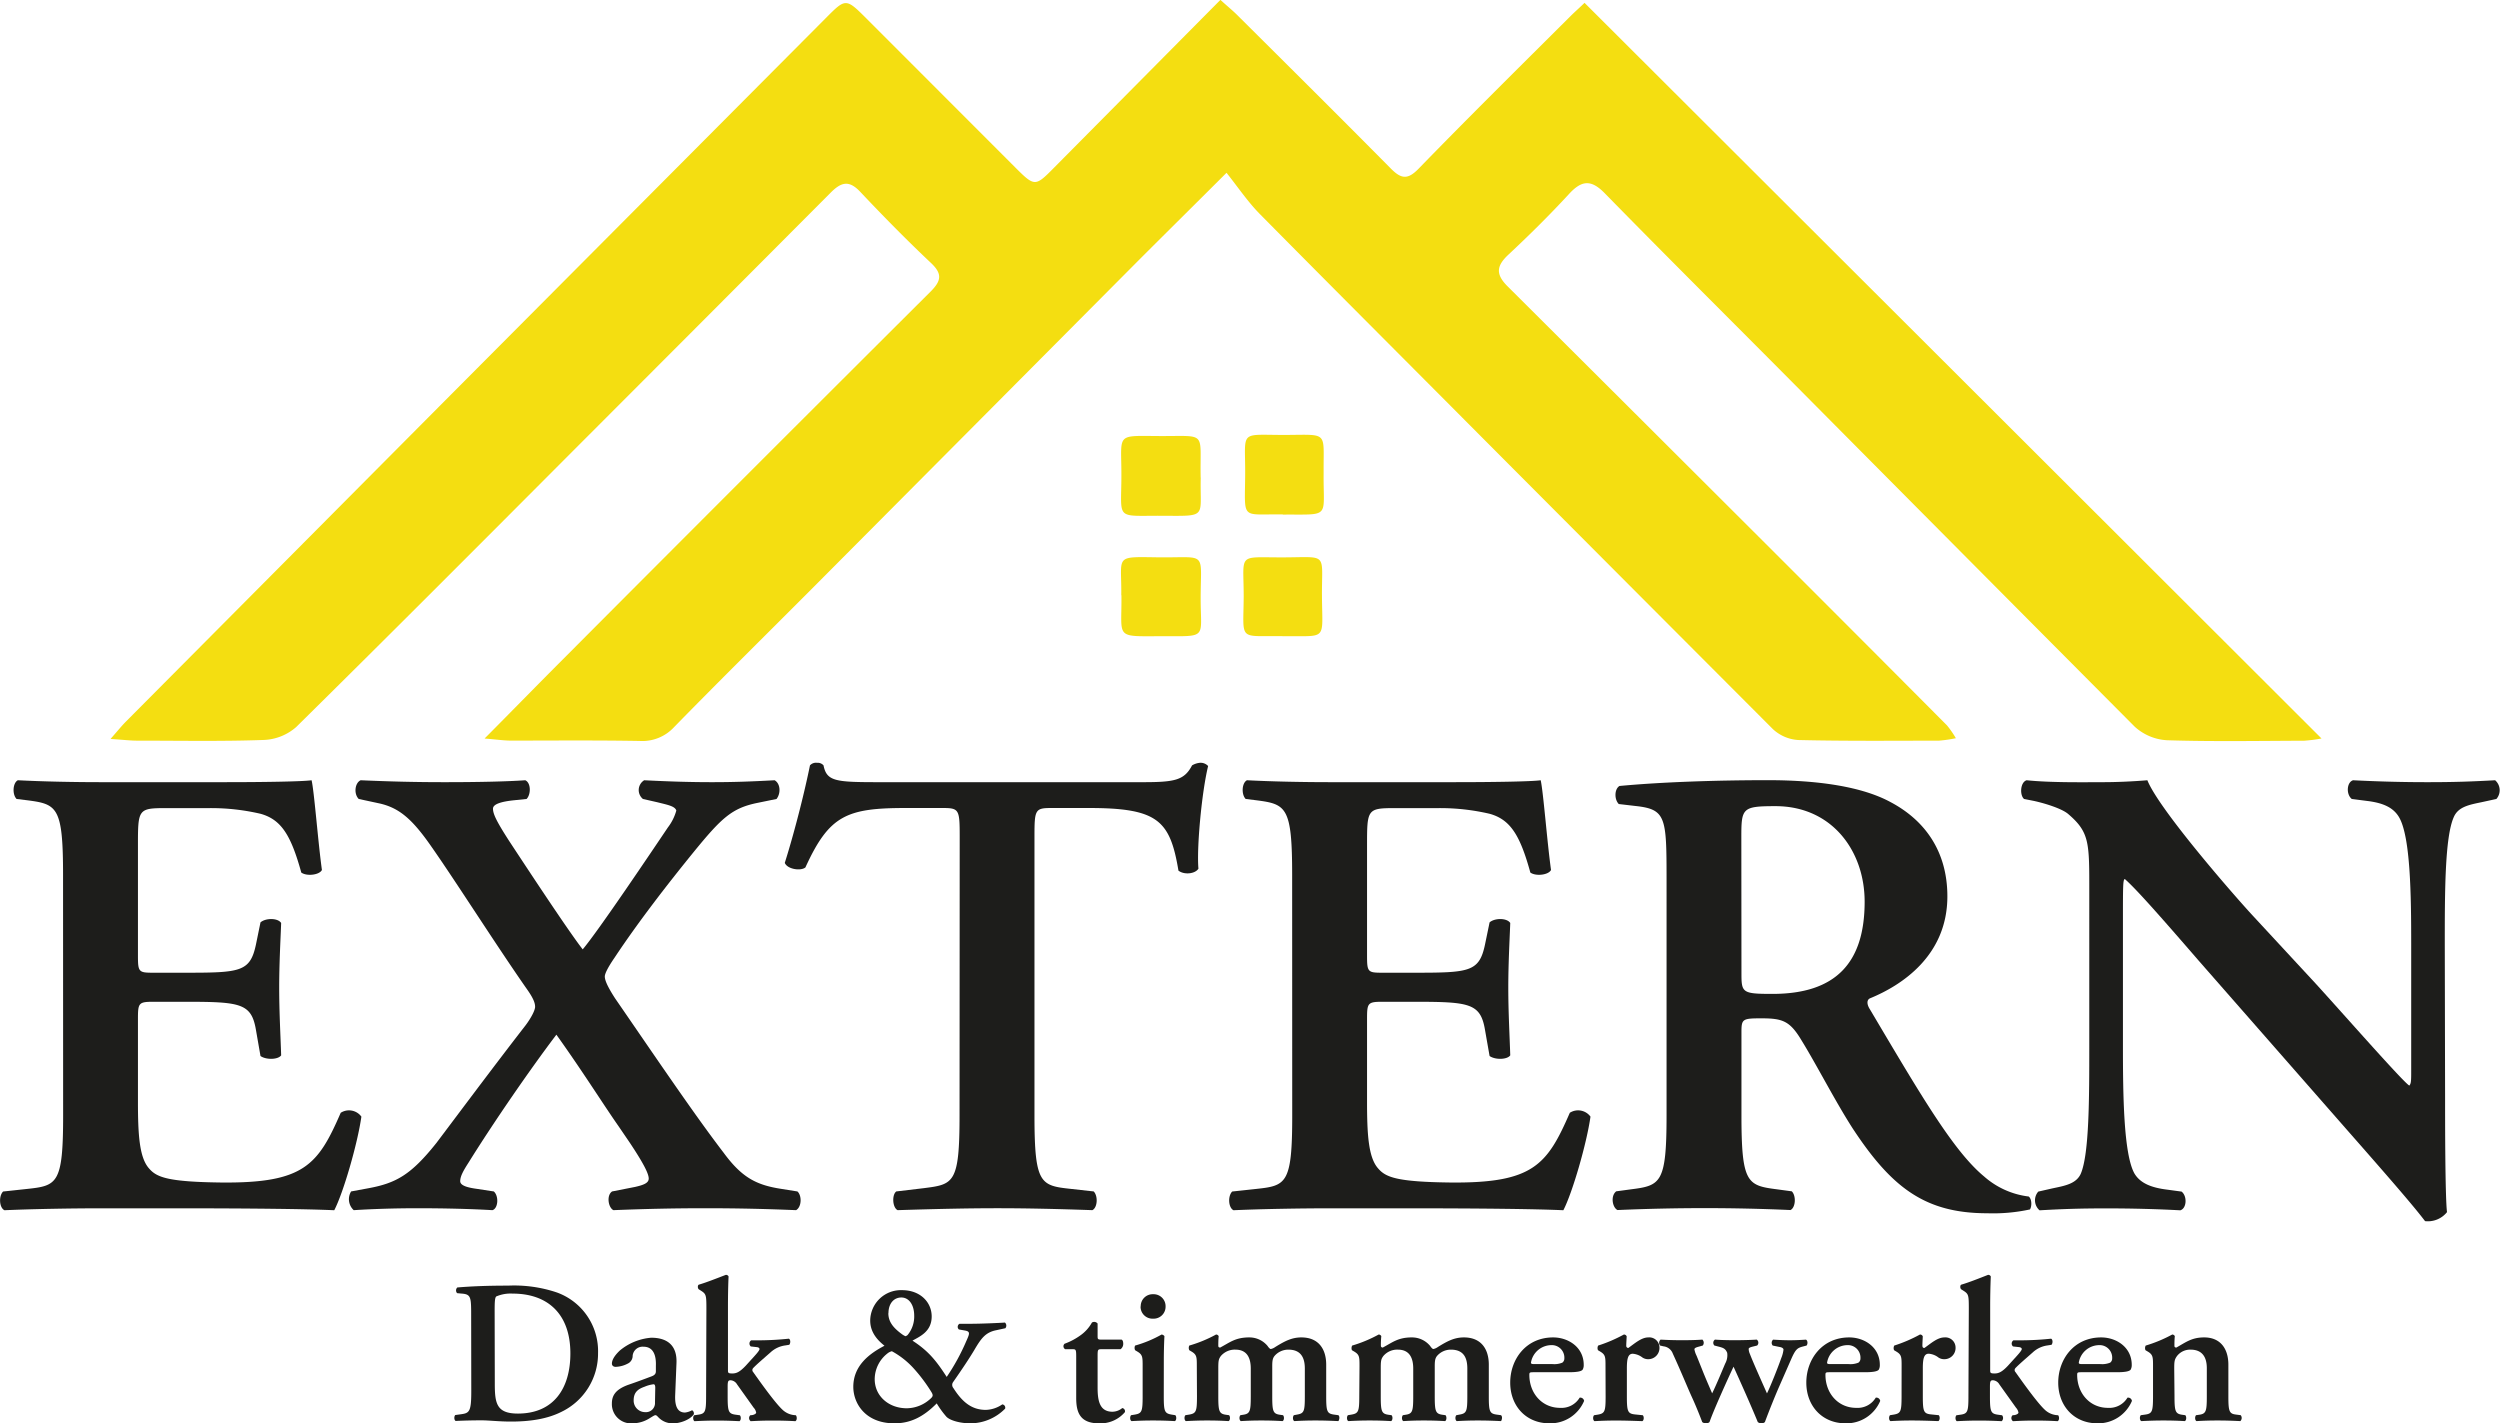
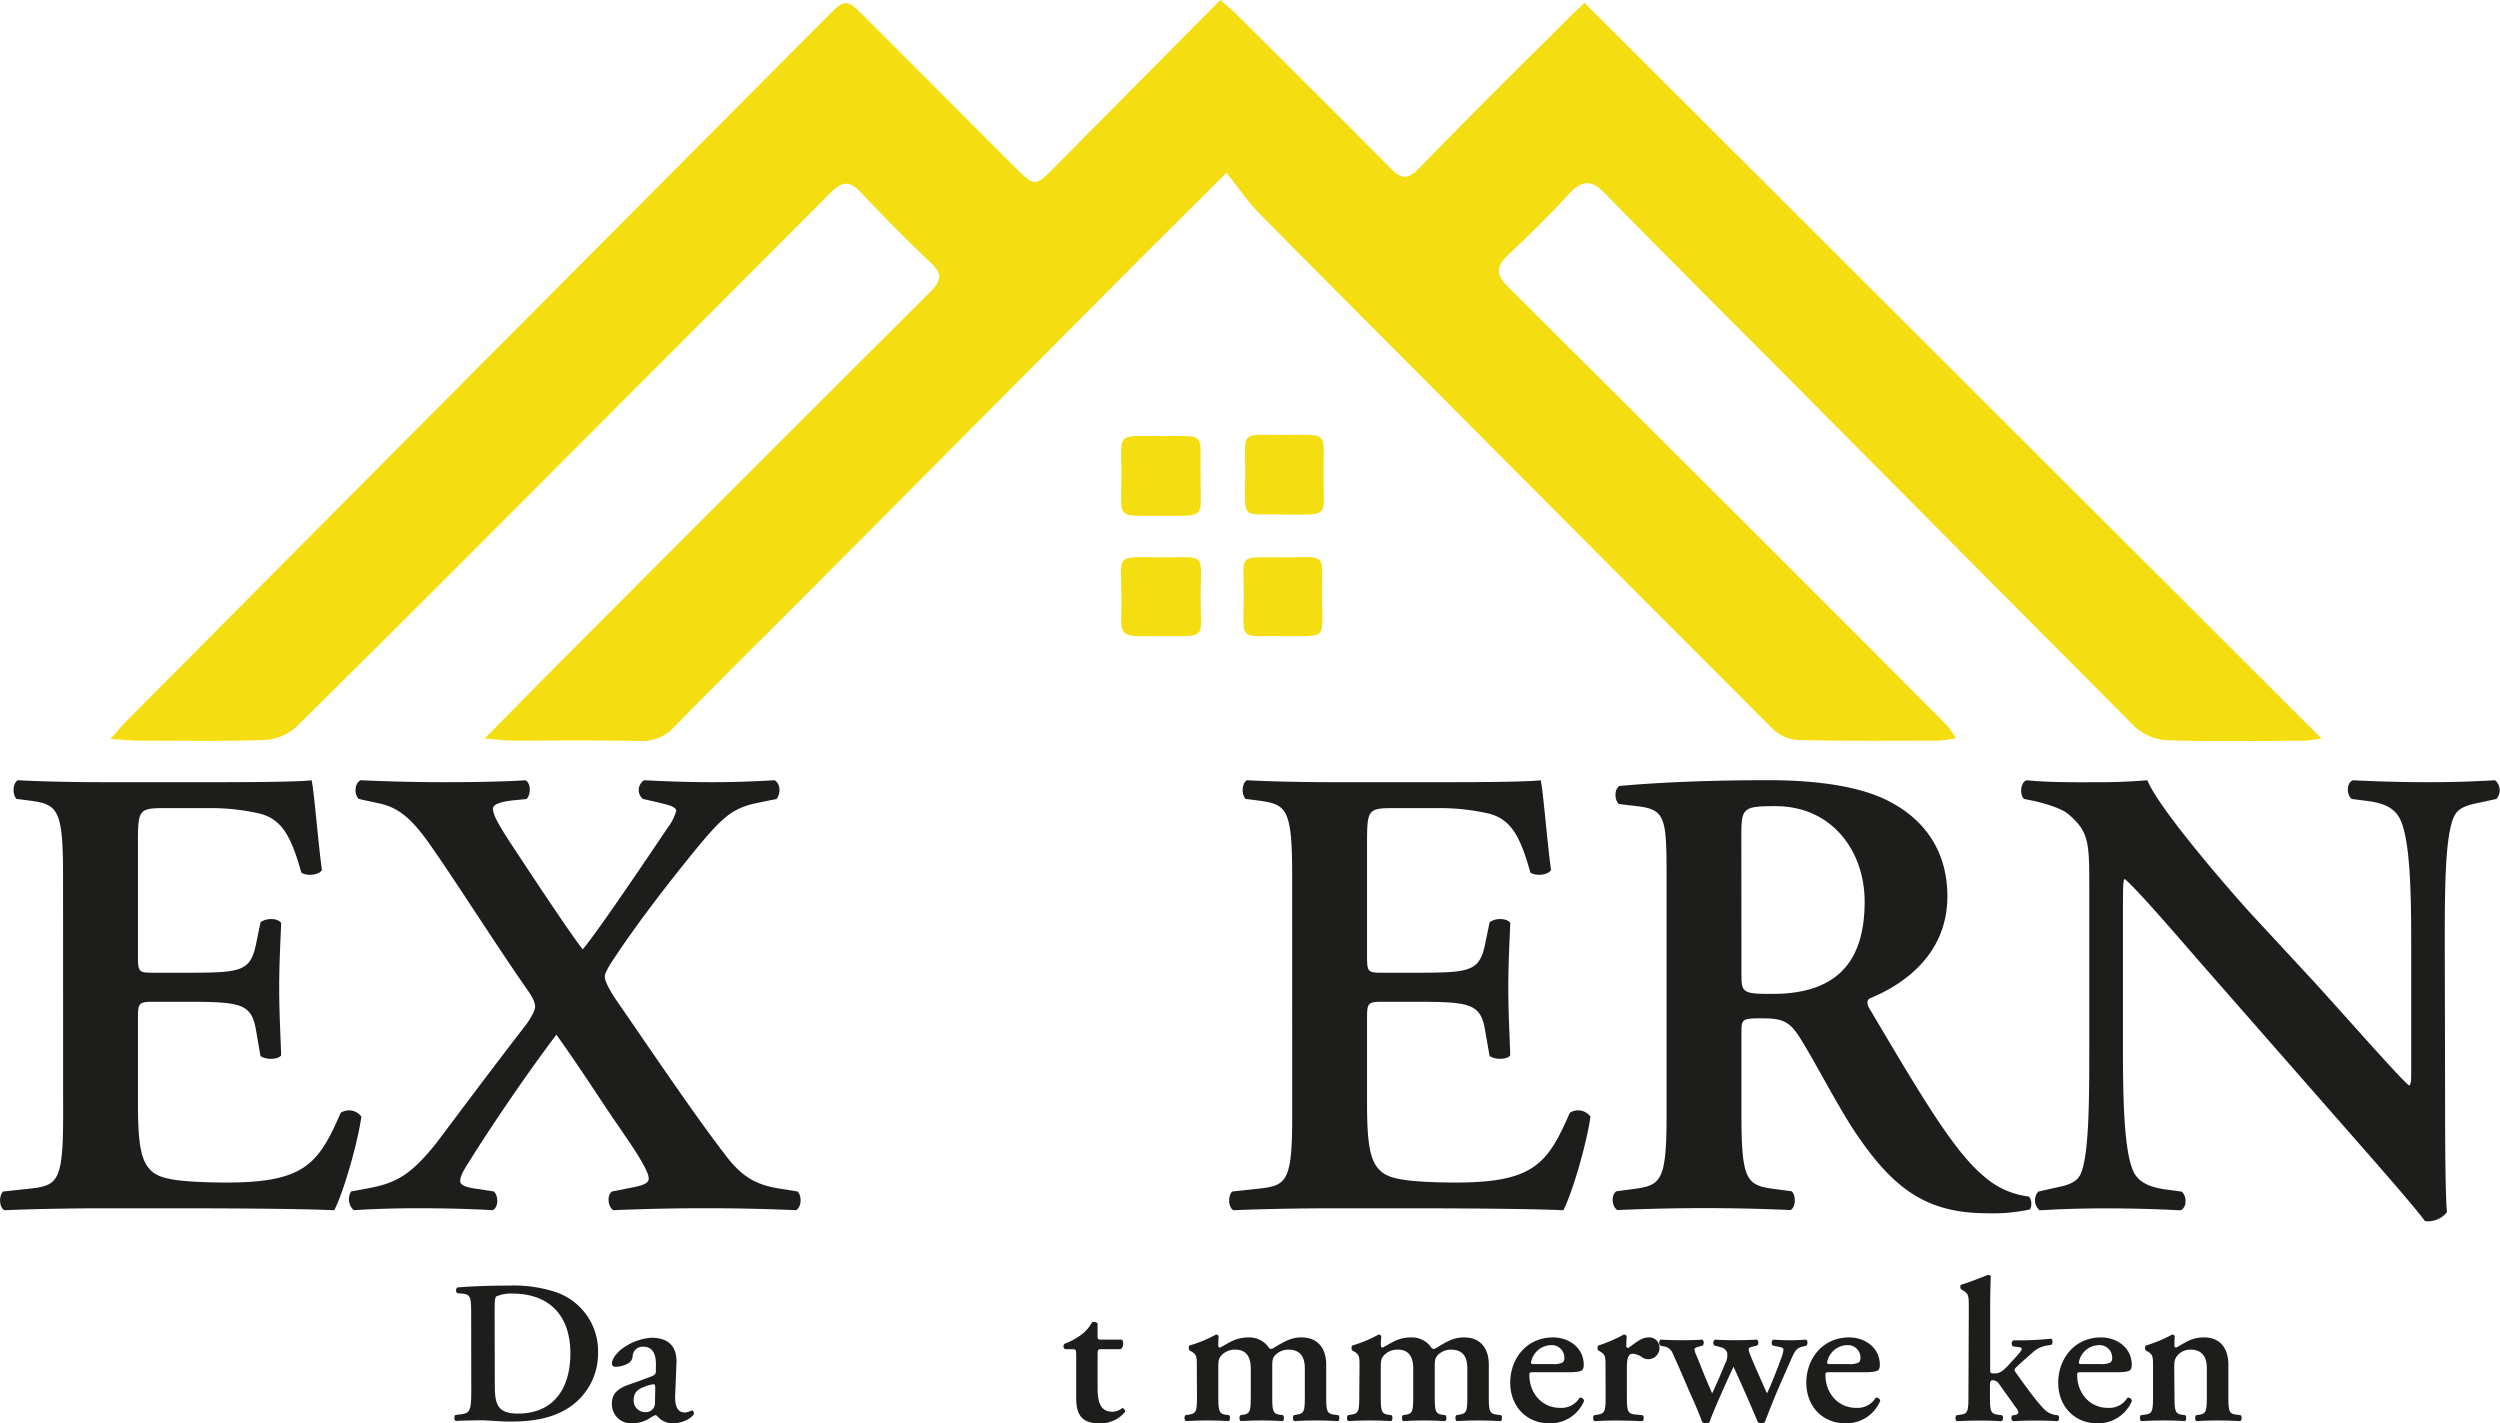
<svg xmlns="http://www.w3.org/2000/svg" id="Laag_1" data-name="Laag 1" viewBox="0 0 650.62 370.42">
  <defs>
    <style>.cls-1{fill:#f4de11;}.cls-2{fill:#1d1d1b;}</style>
  </defs>
  <title>Naamloos-1</title>
  <path class="cls-1" d="M-818.7,198c3.25.21,5.09.44,6.85.44,11,0,22.06.22,33.08-.18a13.55,13.55,0,0,0,8.38-3.36c24.23-23.9,48.25-48,72.29-72.11q33.4-33.42,66.75-66.9c2.82-2.85,4.86-3.41,7.85-.18,6,6.35,12,12.46,18.29,18.39,3,2.82,2.75,4.61,0,7.4q-47.93,47.76-95.65,95.67c-6.54,6.54-13,13.18-20.5,20.72,3.2.26,5,.53,6.73.54,11.2,0,22.4-.11,33.6.09a11.24,11.24,0,0,0,9-3.61c11.73-12,23.66-23.77,35.49-35.63q42.65-42.86,85.27-85.72c7.13-7.13,14.35-14.26,23-22.9,3.17,4,5.63,7.66,8.71,10.77,18.95,19.18,38,38.21,57,57.32q38.22,38.37,76.49,76.7a10.65,10.65,0,0,0,6.6,2.83c12.22.29,24.44.18,36.66.16a35.33,35.33,0,0,0,4.35-.63,25,25,0,0,0-2.32-3.35q-24-24.13-48.11-48.2-33.06-33-66.18-66c-3.19-3.16-3-5.32.12-8.26,5.45-5.09,10.76-10.34,15.8-15.81,3.32-3.62,5.77-3.85,9.36-.16,16,16.35,32.21,32.45,48.32,48.67q44.79,45.12,89.6,90.15a13.59,13.59,0,0,0,8.43,3.49c11.87.37,23.75.16,35.63.12a40,40,0,0,0,4.51-.58C-307.47,133.8-371.14,70.26-435.1,6.43c-1,1-2.39,2.21-3.68,3.49C-452,23.1-465.25,36.18-478.22,49.53c-2.89,3-4.58,2.77-7.31,0-13.24-13.38-26.57-26.61-39.9-39.87-1.26-1.26-2.65-2.38-4.43-4-14.71,14.84-29,29.26-43.34,43.72-4.83,4.89-5,4.93-10-.06L-622,10.49c-5.35-5.34-5.4-5.28-10.59-.06l-99,99.45q-41.56,41.81-83.13,83.62C-815.76,194.55-816.69,195.7-818.7,198Zm305.08-58.39c12.65-.09,10.49,1.14,10.62-10.85v-.52c-.05-10.27,1.23-9.42-9.59-9.36-12.71.06-10.73-1.59-10.83,10.59C-523.51,141.26-524.58,139.4-513.62,139.57Zm-42,21c.15,11.46-2,10.67,10.93,10.65,11.55,0,9.7.66,9.69-9.76,0-12.49,1.85-10.66-10.62-10.76C-557.71,150.6-555.53,150-555.66,160.59Zm42,10.66c11.69-.16,10.28,1.42,10.19-10.28s1.8-10.27-10.19-10.24-10.18-1.31-10.18,10.18C-523.88,172.77-525.32,171.08-513.7,171.25ZM-535,130c-.24-12.09,1.81-10.8-10.24-10.83s-10.37-1-10.39,10.18c0,11.83-1.75,10.52,10.46,10.57s9.93.59,10.19-9.92Z" transform="translate(847.47 -5.69)" />
  <path class="cls-2" d="M-831.06,233.44c0-17.81-1.51-18.48-9.4-19.49l-2.69-.33c-1.18-1.18-1-4.2.33-4.87,6.39.33,14.28.5,21.68.5h32.08c10.76,0,20.5-.17,22.68-.5.68,2.85,1.68,16.12,2.69,23.35-.67,1.34-4,1.68-5.37.67-2.69-9.74-5.21-13.78-10.59-15.29A56.62,56.62,0,0,0-793.09,216h-11.25c-7.23,0-7.23.34-7.23,9.91v28.39c0,4.37.17,4.54,4,4.54h8.07c14.61,0,17.13-.17,18.65-7.39l1.17-5.71c1.35-1.18,4.54-1.18,5.38.16-.17,4.54-.51,10.59-.51,16.8,0,6.39.34,12.27.51,17.64-.84,1.18-4,1.18-5.38.17l-1.17-6.72c-1.18-7.05-4-7.39-18.65-7.39h-8.07c-3.86,0-4,.34-4,4.54v21.33c0,8.57.34,14.62,2.86,17.47,2,2.35,4.87,3.53,19,3.7,21.34.17,25-4.54,30.91-18.15a4,4,0,0,1,5.38,1c-1,7.06-4.7,19.83-7.06,24.36-7.39-.33-21.84-.5-41.49-.5h-19.15c-7.4,0-17.64.17-25.2.5-1.35-.67-1.52-3.69-.34-4.87l6.22-.67c7.89-.84,9.4-1.34,9.4-19.15Z" transform="translate(847.47 -5.69)" />
  <path class="cls-2" d="M-754.11,213.62c-1.35-1.35-1-4.2.5-4.87,7.56.33,14.11.5,21.84.5,8.9,0,16.3-.17,21-.5,1.51.67,1.51,3.69.34,4.87l-3.2.33c-3.36.34-5.54,1-5.54,2.19,0,1.34.84,3.19,4.2,8.4,4.2,6.38,15.46,23.52,19.15,28.22,4-4.7,18.31-26,22.18-31.75a12.82,12.82,0,0,0,2.18-4.37c-.33-1.17-2.35-1.51-5-2.18l-3.69-.84a3,3,0,0,1,.33-4.87c6.55.33,11.93.5,17.64.5s10.25-.17,16.3-.5c1.51.84,1.68,3.36.5,4.87l-4.87,1c-6.72,1.35-9.41,3.87-16.8,12.94-6.55,8.06-14.28,18-20.5,27.39-1.84,2.68-2.52,4.2-2.52,4.87,0,.84.51,2.35,2.69,5.71,10.08,14.62,20.5,30.07,28.23,40.15,4.7,6.38,8.4,8.4,15,9.41l4.2.67c1.17,1,1.17,4-.34,4.87-8.06-.33-15.29-.5-23.69-.5-8.23,0-15.45.17-23.85.5-1.35-.67-1.85-3.86-.34-4.87l6-1.18c2.18-.5,3.53-1,3.53-2.18s-1.18-3.69-4.87-9.24l-2.86-4.2c-4.2-6-9.24-14.11-16.3-24-6.88,9.07-16.46,23-22.84,33.26-1.52,2.35-2.19,3.7-2.19,4.87s2,1.68,4.37,2l4.37.67c1.34,1.18,1.17,4.37-.34,4.87-5.71-.33-12.6-.5-19.49-.5q-8.56,0-16.63.5a3.87,3.87,0,0,1-.67-4.87l4.54-.84c7.22-1.34,11.08-3.53,17.64-11.76,3.69-4.87,14.44-19.32,23.18-30.58,1.51-2,2.52-4,2.52-4.87s-.34-2-1.85-4.2c-7.89-11.25-18.65-28.22-25-37.29-5-7.23-8.4-10.25-13.61-11.43Z" transform="translate(847.47 -5.69)" />
-   <path class="cls-2" d="M-597.71,223.36c0-7.05-.16-7.39-4.53-7.39h-9.41c-15.46,0-20,1.85-26.21,15.46-1.17,1-4.7.5-5.37-1.18,2.85-9.07,5.37-19.49,6.55-25.37a2.1,2.1,0,0,1,1.85-.67,2,2,0,0,1,1.68.67c.84,4.2,3.19,4.37,14.61,4.37H-550c8.23,0,10.75-.5,12.76-4.37a4.92,4.92,0,0,1,2-.67,2.64,2.64,0,0,1,2.18.84c-1.68,6.89-3,21.34-2.52,26.71-.84,1.35-3.69,1.68-5.2.51-2.19-13.11-5.38-16.3-23.36-16.3h-9.57c-4.37,0-4.54.34-4.54,7.39v72.58c0,17.81,1.51,18.31,9.41,19.15l6,.67c1.17,1.18,1,4.2-.34,4.87-9.74-.33-17.3-.5-24.69-.5s-15.29.17-26,.5c-1.35-.67-1.52-4-.34-4.87l7.06-.84c7.89-1,9.4-1.17,9.4-19Z" transform="translate(847.47 -5.69)" />
  <path class="cls-2" d="M-511.19,233.44c0-17.81-1.51-18.48-9.41-19.49l-2.68-.33c-1.18-1.18-1-4.2.33-4.87,6.39.33,14.28.5,21.67.5h32.09c10.75,0,20.5-.17,22.68-.5.67,2.85,1.68,16.12,2.69,23.35-.67,1.34-4,1.68-5.38.67-2.68-9.74-5.2-13.78-10.58-15.29A56.62,56.62,0,0,0-473.22,216h-11.26c-7.22,0-7.22.34-7.22,9.91v28.39c0,4.37.17,4.54,4,4.54h8.07c14.61,0,17.13-.17,18.64-7.39l1.18-5.71c1.34-1.18,4.54-1.18,5.38.16-.17,4.54-.51,10.59-.51,16.8,0,6.39.34,12.27.51,17.64-.84,1.18-4,1.18-5.38.17l-1.18-6.72c-1.17-7.05-4-7.39-18.64-7.39h-8.07c-3.86,0-4,.34-4,4.54v21.33c0,8.57.34,14.62,2.86,17.47,2,2.35,4.87,3.53,19,3.7,21.34.17,25-4.54,30.91-18.15a4,4,0,0,1,5.38,1c-1,7.06-4.71,19.83-7.06,24.36-7.39-.33-21.84-.5-41.49-.5h-19.16c-7.39,0-17.64.17-25.2.5-1.34-.67-1.51-3.69-.33-4.87l6.21-.67c7.9-.84,9.41-1.34,9.41-19.15Z" transform="translate(847.47 -5.69)" />
  <path class="cls-2" d="M-413.75,234.45c0-16.13-.17-18.14-8.06-19l-4.37-.51c-1.18-1.17-1.18-3.86.17-4.7,10.58-1,24.86-1.51,38.64-1.51,13.1,0,24.52,1.68,31.92,5.71,8.56,4.53,14.78,12.43,14.78,24.53,0,15.45-11.93,23.18-20.16,26.54-1,.5-.67,1.85,0,2.85,13.44,22.69,21.84,37,29.74,43.52a21.36,21.36,0,0,0,11.59,5.2c.84.68.84,2.52.33,3.36a45.11,45.11,0,0,1-11.08,1c-16.13,0-24.87-6.55-35.12-22.17-4.53-7.06-9.24-16.3-13.27-22.85-3-5-4.87-5.71-10.41-5.71-5,0-5.21.17-5.21,3.69v21.51c0,17.81,1.51,18.31,9.41,19.32l3.69.5c1.18,1.18,1,4.2-.33,4.87-7.4-.33-15-.5-22.35-.5s-15,.17-22.68.5c-1.34-.67-1.85-3.69-.33-4.87l3.69-.5c7.9-1,9.41-1.51,9.41-19.32Zm19.49,24.19c0,5.38,0,5.71,8.06,5.71,16.47,0,24-8.06,24-24,0-13.27-8.57-24.86-23.19-24.86-8.73,0-8.9.5-8.9,8.23Z" transform="translate(847.47 -5.69)" />
  <path class="cls-2" d="M-211.14,291.57c0,5,0,25.7.5,29.57a6.38,6.38,0,0,1-5.71,2.35c-2.69-3.53-7.56-9.24-19.66-23l-39.31-44.85c-10.75-12.43-16.3-18.65-19.15-21.17-.51,0-.51,1.85-.51,10.75V278c0,12.6.17,28.06,3,33.1,1.51,2.52,4.37,3.69,8.57,4.2l3.69.5c1.51,1.18,1.35,4.37-.33,4.87-6.22-.33-12.77-.5-19.16-.5-7.05,0-11.59.17-17.47.5a3.44,3.44,0,0,1-.33-4.87l3.69-.84c3.19-.67,6.22-1.17,7.39-3.86,2.19-5.21,2.19-19.83,2.19-33.1V238.15c0-13.11.17-15.8-5.55-20.67-1.84-1.51-6.55-2.86-8.9-3.36l-2.52-.5c-1.18-1-1-4.37.67-4.87,6.39.67,15.63.5,19.83.5,3.52,0,7.56-.17,11.59-.5,2.85,7.22,21.17,28.39,27,34.77l16.8,18.15c7.05,7.72,22.68,25.53,24.36,26.54.5-.5.5-1.34.5-4V251.42c0-12.6-.17-28.06-3.19-33.1-1.51-2.52-4.2-3.7-8.4-4.2l-3.87-.5c-1.51-1.18-1.34-4.37.34-4.87,6.55.33,12.77.5,19.32.5,7.22,0,11.59-.17,17.64-.5a3.44,3.44,0,0,1,.33,4.87l-3.86.84c-3.19.67-6.05,1.17-7.22,3.86-2.35,5.21-2.35,19.83-2.35,33.1Z" transform="translate(847.47 -5.69)" />
  <path class="cls-2" d="M-724.85,348.34c0-5.09,0-5.83-2.54-6l-1.12-.11a1.06,1.06,0,0,1,.06-1.48c3.81-.32,8.05-.48,13.25-.48A34.89,34.89,0,0,1-702.7,342a16.21,16.21,0,0,1,10.87,15.84,16.81,16.81,0,0,1-9.49,15.26c-3.76,1.91-8.32,2.55-13.14,2.55-3.24,0-5.73-.32-7.69-.32s-4.4.05-6.73.16c-.42-.21-.47-1.17-.1-1.54l1.16-.16c2.49-.32,3-.48,3-6.09Zm6.15,17.33c0,5.14.37,7.9,6,7.9,9.43,0,13.67-6.68,13.67-15.64,0-10.49-6.1-15.58-15-15.58a9.38,9.38,0,0,0-4.29.74c-.37.32-.42,1.44-.42,3.93Z" transform="translate(847.47 -5.69)" />
  <path class="cls-2" d="M-671.75,368.64c-.15,3.07.64,4.66,2.55,4.66a4.89,4.89,0,0,0,1.8-.58c.27,0,.64.58.48,1.06-1.06,1.48-3.66,2.33-5.3,2.33a5.08,5.08,0,0,1-3.82-1.48c-.37-.38-.58-.64-.85-.64s-.63.26-1.43.74a8.47,8.47,0,0,1-4.5,1.38,5,5,0,0,1-5.41-5.14c0-1.91.75-3.66,4.4-4.93,1.86-.63,3.87-1.38,5.83-2.12,1.06-.37,1.22-.85,1.22-1.38l0-1.37c.11-2.71-.63-5-3.23-5a2.61,2.61,0,0,0-2.81,2.33,2.25,2.25,0,0,1-1,1.91,7.31,7.31,0,0,1-3.4,1c-.68,0-1-.38-1-.85,0-.64.32-1.75,2.06-3.4a14.6,14.6,0,0,1,8.16-3.33c4.19,0,6.79,2,6.58,6.62Zm-5.19-1.8c0-.59-.16-.9-.42-.9a8.51,8.51,0,0,0-2.33.63c-1.49.53-2.87,1.27-2.87,3.55a3,3,0,0,0,3,3.08,2.37,2.37,0,0,0,2.55-2.55Z" transform="translate(847.47 -5.69)" />
-   <path class="cls-2" d="M-663.63,346.33c0-3.55-.06-3.87-1.38-4.72l-.59-.37c-.31-.21-.37-1.06,0-1.22,2-.58,4.77-1.69,7-2.54a.7.7,0,0,1,.74.42c-.11,2.12-.16,5.41-.16,7.69v16.79c0,.64.16.75,1.17.75s1.9-.37,3.44-2l2.07-2.28c1.11-1.21,1.53-1.8,1.53-2.06s-.21-.48-.84-.53l-1.43-.16a1,1,0,0,1,.1-1.59h1.54a77.17,77.17,0,0,0,8.26-.43c.48.22.48,1.17.11,1.59l-1,.16a7,7,0,0,0-3.87,1.81c-1.86,1.64-3.66,3.17-4.51,4.08a.76.76,0,0,0,0,1.06c2.12,3,5.67,7.95,7.58,9.75a5.17,5.17,0,0,0,3,1.43l.53.05c.32.42.32,1.33-.16,1.54q-2.62-.16-5.88-.16c-2.12,0-3.55.05-5.72.16a1,1,0,0,1-.11-1.54l.53-.05c.53-.11,1-.37,1-.64a2.45,2.45,0,0,0-.64-1.27l-4.34-6.09a2.11,2.11,0,0,0-1.65-1.06c-.63,0-.79.21-.79,1.64v2.54c0,3.92.21,4.51,2,4.77l1.17.16c.37.37.32,1.33-.11,1.54-2.22-.11-4-.16-6-.16-1.7,0-3.5.05-5.68.16-.42-.21-.47-1.17-.1-1.54l1.11-.16c1.8-.26,2-.85,2-4.77Z" transform="translate(847.47 -5.69)" />
-   <path class="cls-2" d="M-605,348.29c0,4-3.18,5.25-5,6.3,4.08,2.65,6.1,5.09,8.91,9.44a54.92,54.92,0,0,0,5.08-9.28c.9-2,1.12-2.54-.37-2.8l-1.54-.27a.91.91,0,0,1,.16-1.48h2.92c2.7,0,7.68-.22,8.9-.32a1.06,1.06,0,0,1,.11,1.48l-2.44.53c-2.76.58-3.87,2.12-5.67,5.19-1.27,2.13-3.18,5-5.51,8.33a1.27,1.27,0,0,0,.1,1.53c2.23,3.5,4.67,5.67,8.43,5.67a7.94,7.94,0,0,0,4.29-1.43.86.86,0,0,1,.74,1.11,12.75,12.75,0,0,1-9.06,3.82c-2.49,0-5.19-.69-6.2-1.7a24.05,24.05,0,0,1-2.54-3.49c-3.5,3.55-6.89,5.19-11,5.19-7.63,0-10.71-5.25-10.71-9.49,0-5.51,4.14-8.63,8.11-10.7-.79-.69-3.71-2.81-3.71-6.52a8,8,0,0,1,8.27-7.95C-607.93,341.45-605,344.63-605,348.29Zm-10.38,9.06a2.93,2.93,0,0,0-1.22.64,8.54,8.54,0,0,0-3.23,6.62c0,4.45,3.71,7.58,8.32,7.58a9.23,9.23,0,0,0,6.14-2.44c.8-.69.8-1,.16-2a41.94,41.94,0,0,0-4.29-5.73A21.64,21.64,0,0,0-615.35,357.35Zm-.9-9.91c0,2.23,1.27,3.82,3.6,5.51a3.81,3.81,0,0,0,.85.48c.16,0,.42-.21.53-.27a7.54,7.54,0,0,0,1.75-5.08c0-2.76-1.33-4.72-3.34-4.72S-616.25,345-616.25,347.44Z" transform="translate(847.47 -5.69)" />
  <path class="cls-2" d="M-560.82,356.82c-.95,0-1,.11-1,1.8v8.16c0,3.34.47,6.31,3.87,6.31a4.09,4.09,0,0,0,2.54-.95.83.83,0,0,1,.69,1.06,8.34,8.34,0,0,1-6.73,2.91c-5,0-5.94-2.91-5.94-6.62V358.73c0-1.86-.1-1.91-1-1.91h-1.86a.87.87,0,0,1-.15-1.43,16.89,16.89,0,0,0,4.18-2.23,9.93,9.93,0,0,0,2.92-3.28,1.13,1.13,0,0,1,1.48.26v3.18c0,.85,0,1,1,1h5.24c.32.16.43.58.43,1.11a1.69,1.69,0,0,1-.69,1.38Z" transform="translate(847.47 -5.69)" />
-   <path class="cls-2" d="M-544.6,369.06c0,3.92.21,4.45,2,4.77l1,.16c.37.37.32,1.33-.11,1.54-2-.11-3.76-.16-5.72-.16-1.75,0-3.55.05-5.56.16-.43-.21-.48-1.17-.11-1.54l1-.16c1.81-.32,2-.85,2-4.77v-7.79c0-2.38,0-3-1.33-3.81l-.63-.38a1.4,1.4,0,0,1,0-1.21,31,31,0,0,0,6.89-2.87,1,1,0,0,1,.74.43c-.1,1.75-.16,4.29-.16,6.46Zm-6-23.37a3.11,3.11,0,0,1,3.23-3.18,3.11,3.11,0,0,1,3.24,3.18,3.11,3.11,0,0,1-3.24,3.18A3.11,3.11,0,0,1-550.64,345.69Z" transform="translate(847.47 -5.69)" />
  <path class="cls-2" d="M-536,361.27c0-2.38,0-3-1.32-3.81l-.64-.38a1.4,1.4,0,0,1,0-1.21A34.08,34.08,0,0,0-531,353a.74.74,0,0,1,.69.43c-.1,1-.1,2-.1,2.44s.16.47.47.53c2.6-1.38,4-2.65,7.58-2.65a6.12,6.12,0,0,1,4.77,2.22c.32.48.64.8.85.8a3.05,3.05,0,0,0,1.16-.53c2.5-1.54,4.3-2.49,6.79-2.49,4.45,0,6.46,3,6.46,7.1v8.21c0,3.92.21,4.51,2,4.77l1.16.16c.48.37.21,1.33,0,1.54-2.28-.11-4.08-.16-6-.16-1.75,0-3.55.05-5.46.16-.42-.21-.47-1.17-.1-1.54l.84-.16c1.81-.32,2-.85,2-4.77v-7.21c0-2.8-1-4.92-4.29-4.92a4.74,4.74,0,0,0-3.55,1.59c-.53.63-.64,1.27-.64,2.75v7.79c0,3.92.21,4.56,2,4.82l.8.11c.37.37.32,1.33-.11,1.54-1.85-.11-3.6-.16-5.56-.16-1.75,0-3.55.05-5.3.16-.43-.21-.48-1.17-.11-1.54l.69-.11c1.8-.26,2-.9,2-4.82v-7.21c0-2.8-1-4.92-4-4.92a4.77,4.77,0,0,0-3.77,1.64c-.63.85-.68,1.32-.68,3.39v7.1c0,3.92.21,4.56,2,4.82l.8.11c.37.37.31,1.33-.11,1.54-1.86-.11-3.66-.16-5.62-.16-1.75,0-3.5.05-5.51.16-.42-.21-.48-1.17-.11-1.54l1-.16c1.8-.32,2-.85,2-4.77Z" transform="translate(847.47 -5.69)" />
  <path class="cls-2" d="M-493.66,361.27c0-2.38,0-3-1.33-3.81l-.64-.38a1.43,1.43,0,0,1,.06-1.21,34.57,34.57,0,0,0,6.89-2.87.75.75,0,0,1,.69.43,23,23,0,0,0-.11,2.44c0,.37.16.47.48.53,2.59-1.38,4-2.65,7.57-2.65a6.12,6.12,0,0,1,4.77,2.22c.32.48.64.8.85.8a3.13,3.13,0,0,0,1.17-.53c2.49-1.54,4.29-2.49,6.78-2.49,4.45,0,6.47,3,6.47,7.1v8.21c0,3.92.21,4.51,2,4.77l1.17.16c.47.37.21,1.33,0,1.54-2.28-.11-4.08-.16-6.05-.16-1.74,0-3.55.05-5.45.16-.43-.21-.48-1.17-.11-1.54l.85-.16c1.8-.32,2-.85,2-4.77v-7.21c0-2.8-.95-4.92-4.29-4.92a4.74,4.74,0,0,0-3.55,1.59c-.53.63-.64,1.27-.64,2.75v7.79c0,3.92.21,4.56,2,4.82l.79.11c.37.37.32,1.33-.1,1.54-1.86-.11-3.61-.16-5.57-.16-1.75,0-3.55.05-5.3.16-.42-.21-.47-1.17-.1-1.54l.68-.11c1.81-.26,2-.9,2-4.82v-7.21c0-2.8-1-4.92-4-4.92a4.73,4.73,0,0,0-3.76,1.64c-.64.85-.69,1.32-.69,3.39v7.1c0,3.92.21,4.56,2,4.82l.8.11c.37.37.32,1.33-.11,1.54-1.85-.11-3.65-.16-5.62-.16-1.74,0-3.49.05-5.51.16-.42-.21-.47-1.17-.1-1.54l.95-.16c1.8-.32,2-.85,2-4.77Z" transform="translate(847.47 -5.69)" />
  <path class="cls-2" d="M-448.35,362.81c-1,0-1.11.05-1.11.69,0,4.77,3.28,8.58,8,8.58a5.5,5.5,0,0,0,5.09-2.65,1,1,0,0,1,1.16.85,9.54,9.54,0,0,1-9,5.83c-6.15,0-10.23-4.56-10.23-10.6s4.08-11.76,11.18-11.76c3.92,0,7.95,2.54,7.95,7.15a2.33,2.33,0,0,1-.27,1.22c-.31.48-1.53.69-3.65.69Zm4.88-2.12a5.59,5.59,0,0,0,2.59-.37,1.33,1.33,0,0,0,.53-1.11,3.27,3.27,0,0,0-3.5-3.45,5.43,5.43,0,0,0-5.19,4.56c0,.21.11.37.74.37Z" transform="translate(847.47 -5.69)" />
  <path class="cls-2" d="M-429.64,361.27c0-2.38,0-3-1.33-3.81l-.63-.38a1.4,1.4,0,0,1,.05-1.21,37.83,37.83,0,0,0,6.68-2.87.75.75,0,0,1,.74.48c-.05,1-.11,1.91-.11,2.39a.56.56,0,0,0,.53.63c1.65-1.16,3.4-2.75,5.2-2.75a2.65,2.65,0,0,1,2.91,2.59,2.92,2.92,0,0,1-3,3.08A2.67,2.67,0,0,1-420,359a4.75,4.75,0,0,0-2.54-1c-1.22,0-1.54,1.22-1.54,3.81v7.26c0,3.92.22,4.51,2.07,4.72l2.07.21c.37.37.32,1.33-.11,1.54-3.18-.11-5-.16-6.94-.16-1.75,0-3.5.05-5.51.16-.43-.21-.48-1.17-.11-1.54l1-.16c1.8-.32,2-.85,2-4.77Z" transform="translate(847.47 -5.69)" />
  <path class="cls-2" d="M-391.06,356.08c-.9.21-1.32.37-1.32.69a3.53,3.53,0,0,0,.31,1.27c1,2.6,3.45,8,4.45,10.28.91-1.8,3-7.1,3.71-9.17a8.14,8.14,0,0,0,.59-2.22c0-.32-.37-.59-1-.69l-1.8-.37a1.09,1.09,0,0,1,.1-1.54c1.81.11,3.13.16,4.35.16s2.49-.05,4.19-.16c.47.21.53,1.11.16,1.54l-1,.26c-1.38.37-1.86.69-3,3.29l-3.23,7.36c-1.17,2.71-2.55,6.15-3.61,9a1.24,1.24,0,0,1-.9.32,1.47,1.47,0,0,1-.95-.32c-1.91-4.66-4.72-10.91-6.31-14.41-1.59,3.39-5.24,11.44-6.25,14.41a1.25,1.25,0,0,1-.9.32,1.47,1.47,0,0,1-1-.32c-.43-1.16-1.54-4-2.65-6.41s-2.76-6.52-5-11.39a2.92,2.92,0,0,0-2.43-1.91l-.9-.21a1.14,1.14,0,0,1,.15-1.54c1.91.11,3.56.16,5.62.16s3.82-.05,5.25-.16a1.14,1.14,0,0,1,.1,1.54l-.9.26c-.79.21-1.27.37-1.27.74a6.12,6.12,0,0,0,.58,1.7l1.38,3.44c1,2.55,2.23,5.3,2.65,6.31.53-1.06,1.38-3,1.91-4.24l1.48-3.5a4.47,4.47,0,0,0,.53-2.81c-.47-1.16-1.11-1.32-2.33-1.64l-1-.26a1,1,0,0,1,.15-1.54c1.38.11,3.34.16,5.14.16s4-.05,5.73-.16a1,1,0,0,1,.1,1.54Z" transform="translate(847.47 -5.69)" />
  <path class="cls-2" d="M-371.29,362.81c-1,0-1.11.05-1.11.69,0,4.77,3.28,8.58,8,8.58a5.5,5.5,0,0,0,5.09-2.65,1,1,0,0,1,1.16.85,9.54,9.54,0,0,1-9,5.83c-6.15,0-10.23-4.56-10.23-10.6s4.08-11.76,11.18-11.76c3.92,0,7.95,2.54,7.95,7.15a2.42,2.42,0,0,1-.26,1.22c-.32.48-1.54.69-3.66.69Zm4.88-2.12a5.59,5.59,0,0,0,2.59-.37,1.33,1.33,0,0,0,.53-1.11,3.27,3.27,0,0,0-3.5-3.45,5.43,5.43,0,0,0-5.19,4.56c0,.21.11.37.74.37Z" transform="translate(847.47 -5.69)" />
-   <path class="cls-2" d="M-352.58,361.27c0-2.38,0-3-1.33-3.81l-.63-.38a1.4,1.4,0,0,1,.05-1.21,37.83,37.83,0,0,0,6.68-2.87.74.74,0,0,1,.74.48c-.05,1-.1,1.91-.1,2.39s.21.63.52.63c1.65-1.16,3.4-2.75,5.2-2.75a2.65,2.65,0,0,1,2.91,2.59,2.92,2.92,0,0,1-3,3.08,2.67,2.67,0,0,1-1.44-.43,4.75,4.75,0,0,0-2.54-1c-1.22,0-1.54,1.22-1.54,3.81v7.26c0,3.92.22,4.51,2.07,4.72l2.07.21c.37.37.32,1.33-.11,1.54-3.18-.11-5-.16-6.94-.16-1.75,0-3.5.05-5.51.16-.43-.21-.48-1.17-.11-1.54l1-.16c1.8-.32,2-.85,2-4.77Z" transform="translate(847.47 -5.69)" />
  <path class="cls-2" d="M-335.09,346.33c0-3.55-.05-3.87-1.38-4.72l-.58-.37c-.32-.21-.37-1.06,0-1.22,2-.58,4.77-1.69,6.94-2.54a.7.7,0,0,1,.74.42c-.1,2.12-.16,5.41-.16,7.69v16.79c0,.64.16.75,1.17.75s1.91-.37,3.44-2l2.07-2.28c1.11-1.21,1.54-1.8,1.54-2.06s-.21-.48-.85-.53l-1.43-.16a1,1,0,0,1,.11-1.59h1.53a77.48,77.48,0,0,0,8.27-.43c.48.22.48,1.17.11,1.59l-1,.16a7,7,0,0,0-3.87,1.81c-1.85,1.64-3.65,3.17-4.5,4.08a.74.74,0,0,0,0,1.06c2.12,3,5.67,7.95,7.58,9.75a5.12,5.12,0,0,0,3,1.43l.53.05c.32.42.32,1.33-.16,1.54q-2.62-.16-5.88-.16c-2.12,0-3.55.05-5.73.16a1,1,0,0,1-.1-1.54l.53-.05c.53-.11,1-.37,1-.64a2.49,2.49,0,0,0-.63-1.27l-4.35-6.09a2.08,2.08,0,0,0-1.64-1.06c-.64,0-.8.21-.8,1.64v2.54c0,3.92.22,4.51,2,4.77l1.16.16a1.13,1.13,0,0,1-.1,1.54c-2.23-.11-4-.16-6-.16-1.7,0-3.5.05-5.67.16-.42-.21-.48-1.17-.11-1.54l1.12-.16c1.8-.26,2-.85,2-4.77Z" transform="translate(847.47 -5.69)" />
  <path class="cls-2" d="M-305.78,362.81c-1,0-1.11.05-1.11.69,0,4.77,3.28,8.58,8,8.58a5.5,5.5,0,0,0,5.09-2.65,1,1,0,0,1,1.16.85,9.54,9.54,0,0,1-8.95,5.83c-6.15,0-10.23-4.56-10.23-10.6s4.08-11.76,11.18-11.76c3.92,0,7.95,2.54,7.95,7.15a2.43,2.43,0,0,1-.27,1.22c-.32.48-1.53.69-3.65.69Zm4.87-2.12a5.61,5.61,0,0,0,2.6-.37,1.33,1.33,0,0,0,.53-1.11,3.27,3.27,0,0,0-3.5-3.45,5.43,5.43,0,0,0-5.19,4.56c0,.21.11.37.74.37Z" transform="translate(847.47 -5.69)" />
  <path class="cls-2" d="M-281.56,369.06c0,3.92.21,4.56,2,4.82l.8.11c.37.37.32,1.33-.11,1.54-1.85-.11-3.66-.16-5.62-.16-1.69,0-3.49.05-5.72.16-.42-.21-.48-1.17-.11-1.54l1.17-.16c1.8-.26,2-.85,2-4.77v-7.79c0-2.38,0-3-1.32-3.81l-.64-.38a1.37,1.37,0,0,1,.06-1.21,35.86,35.86,0,0,0,6.89-2.87.72.72,0,0,1,.68.43c-.1,1-.1,2-.1,2.44s.16.47.48.53c2.49-1.38,4-2.65,7.26-2.65,4.29,0,6.3,3,6.3,7.1v8.21c0,3.92.21,4.56,2,4.77l1.21.16a1.13,1.13,0,0,1-.1,1.54c-2.23-.11-4-.16-6-.16-1.75,0-3.55.05-5.41.16-.42-.21-.47-1.17-.1-1.54l.79-.11c1.81-.26,2-.9,2-4.82v-7.31c0-2.7-1.06-4.82-4.24-4.82a4.33,4.33,0,0,0-3.5,1.64c-.69.95-.74,1.43-.74,3.39Z" transform="translate(847.47 -5.69)" />
</svg>